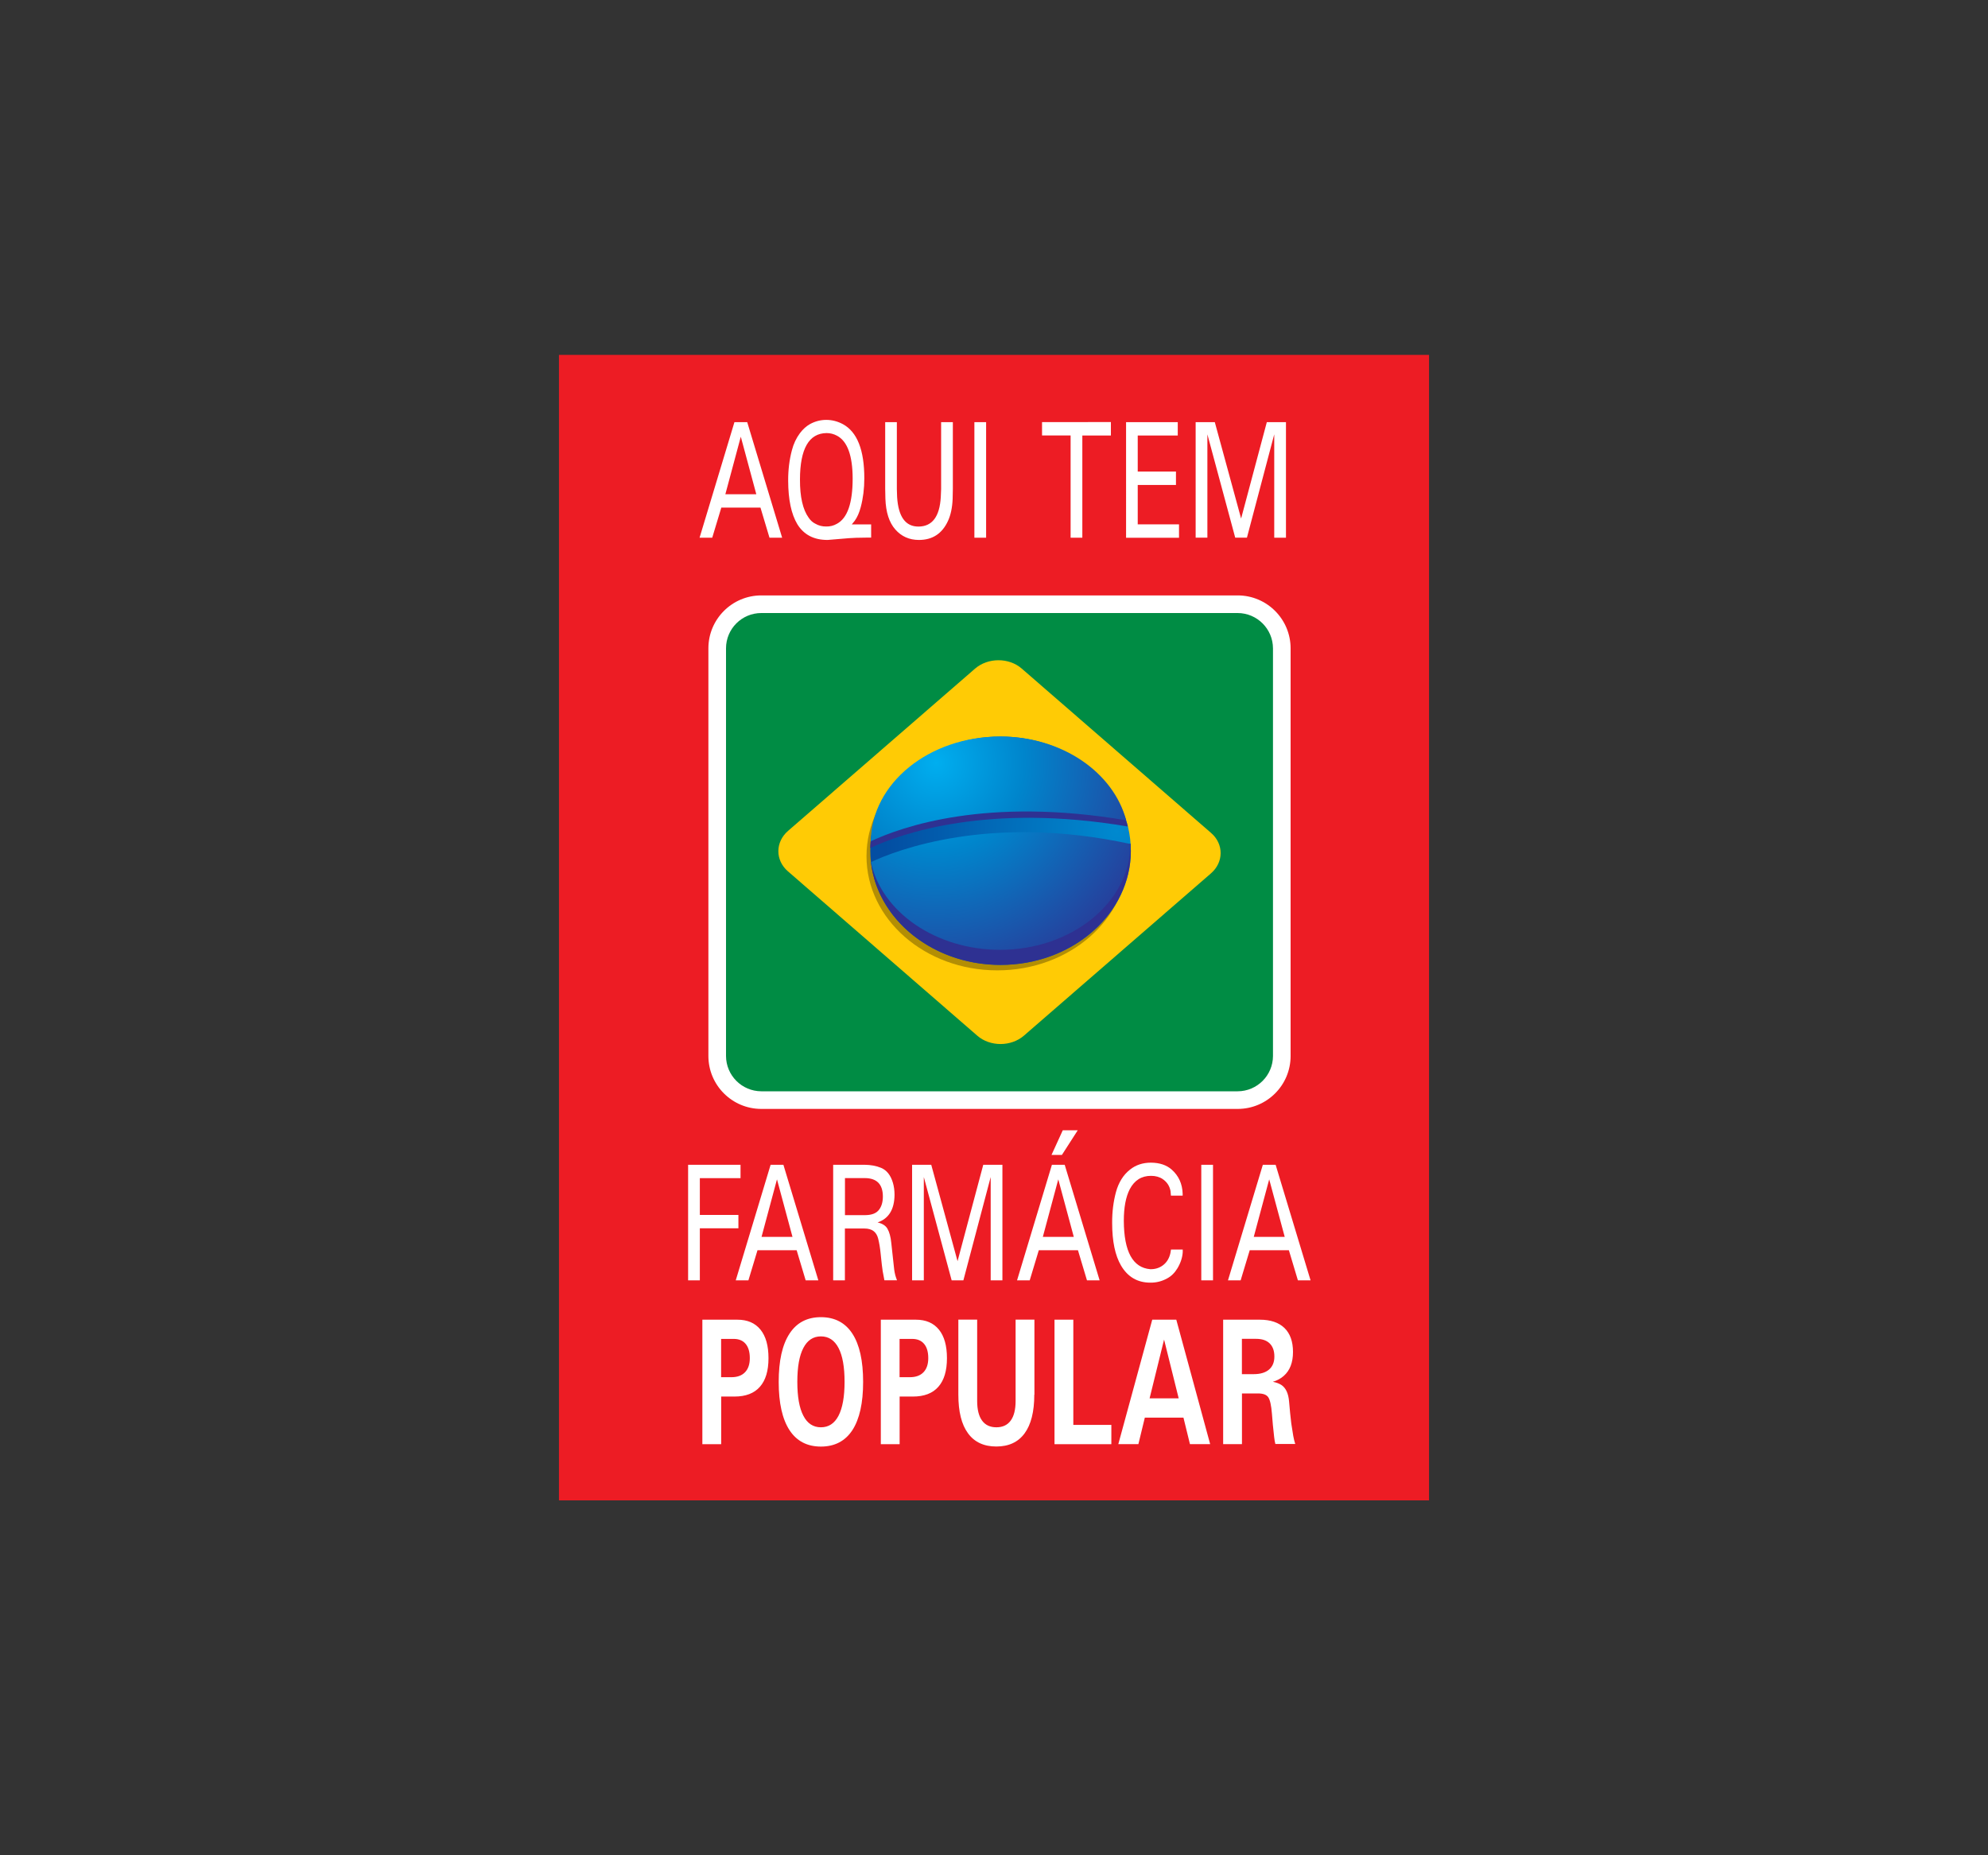
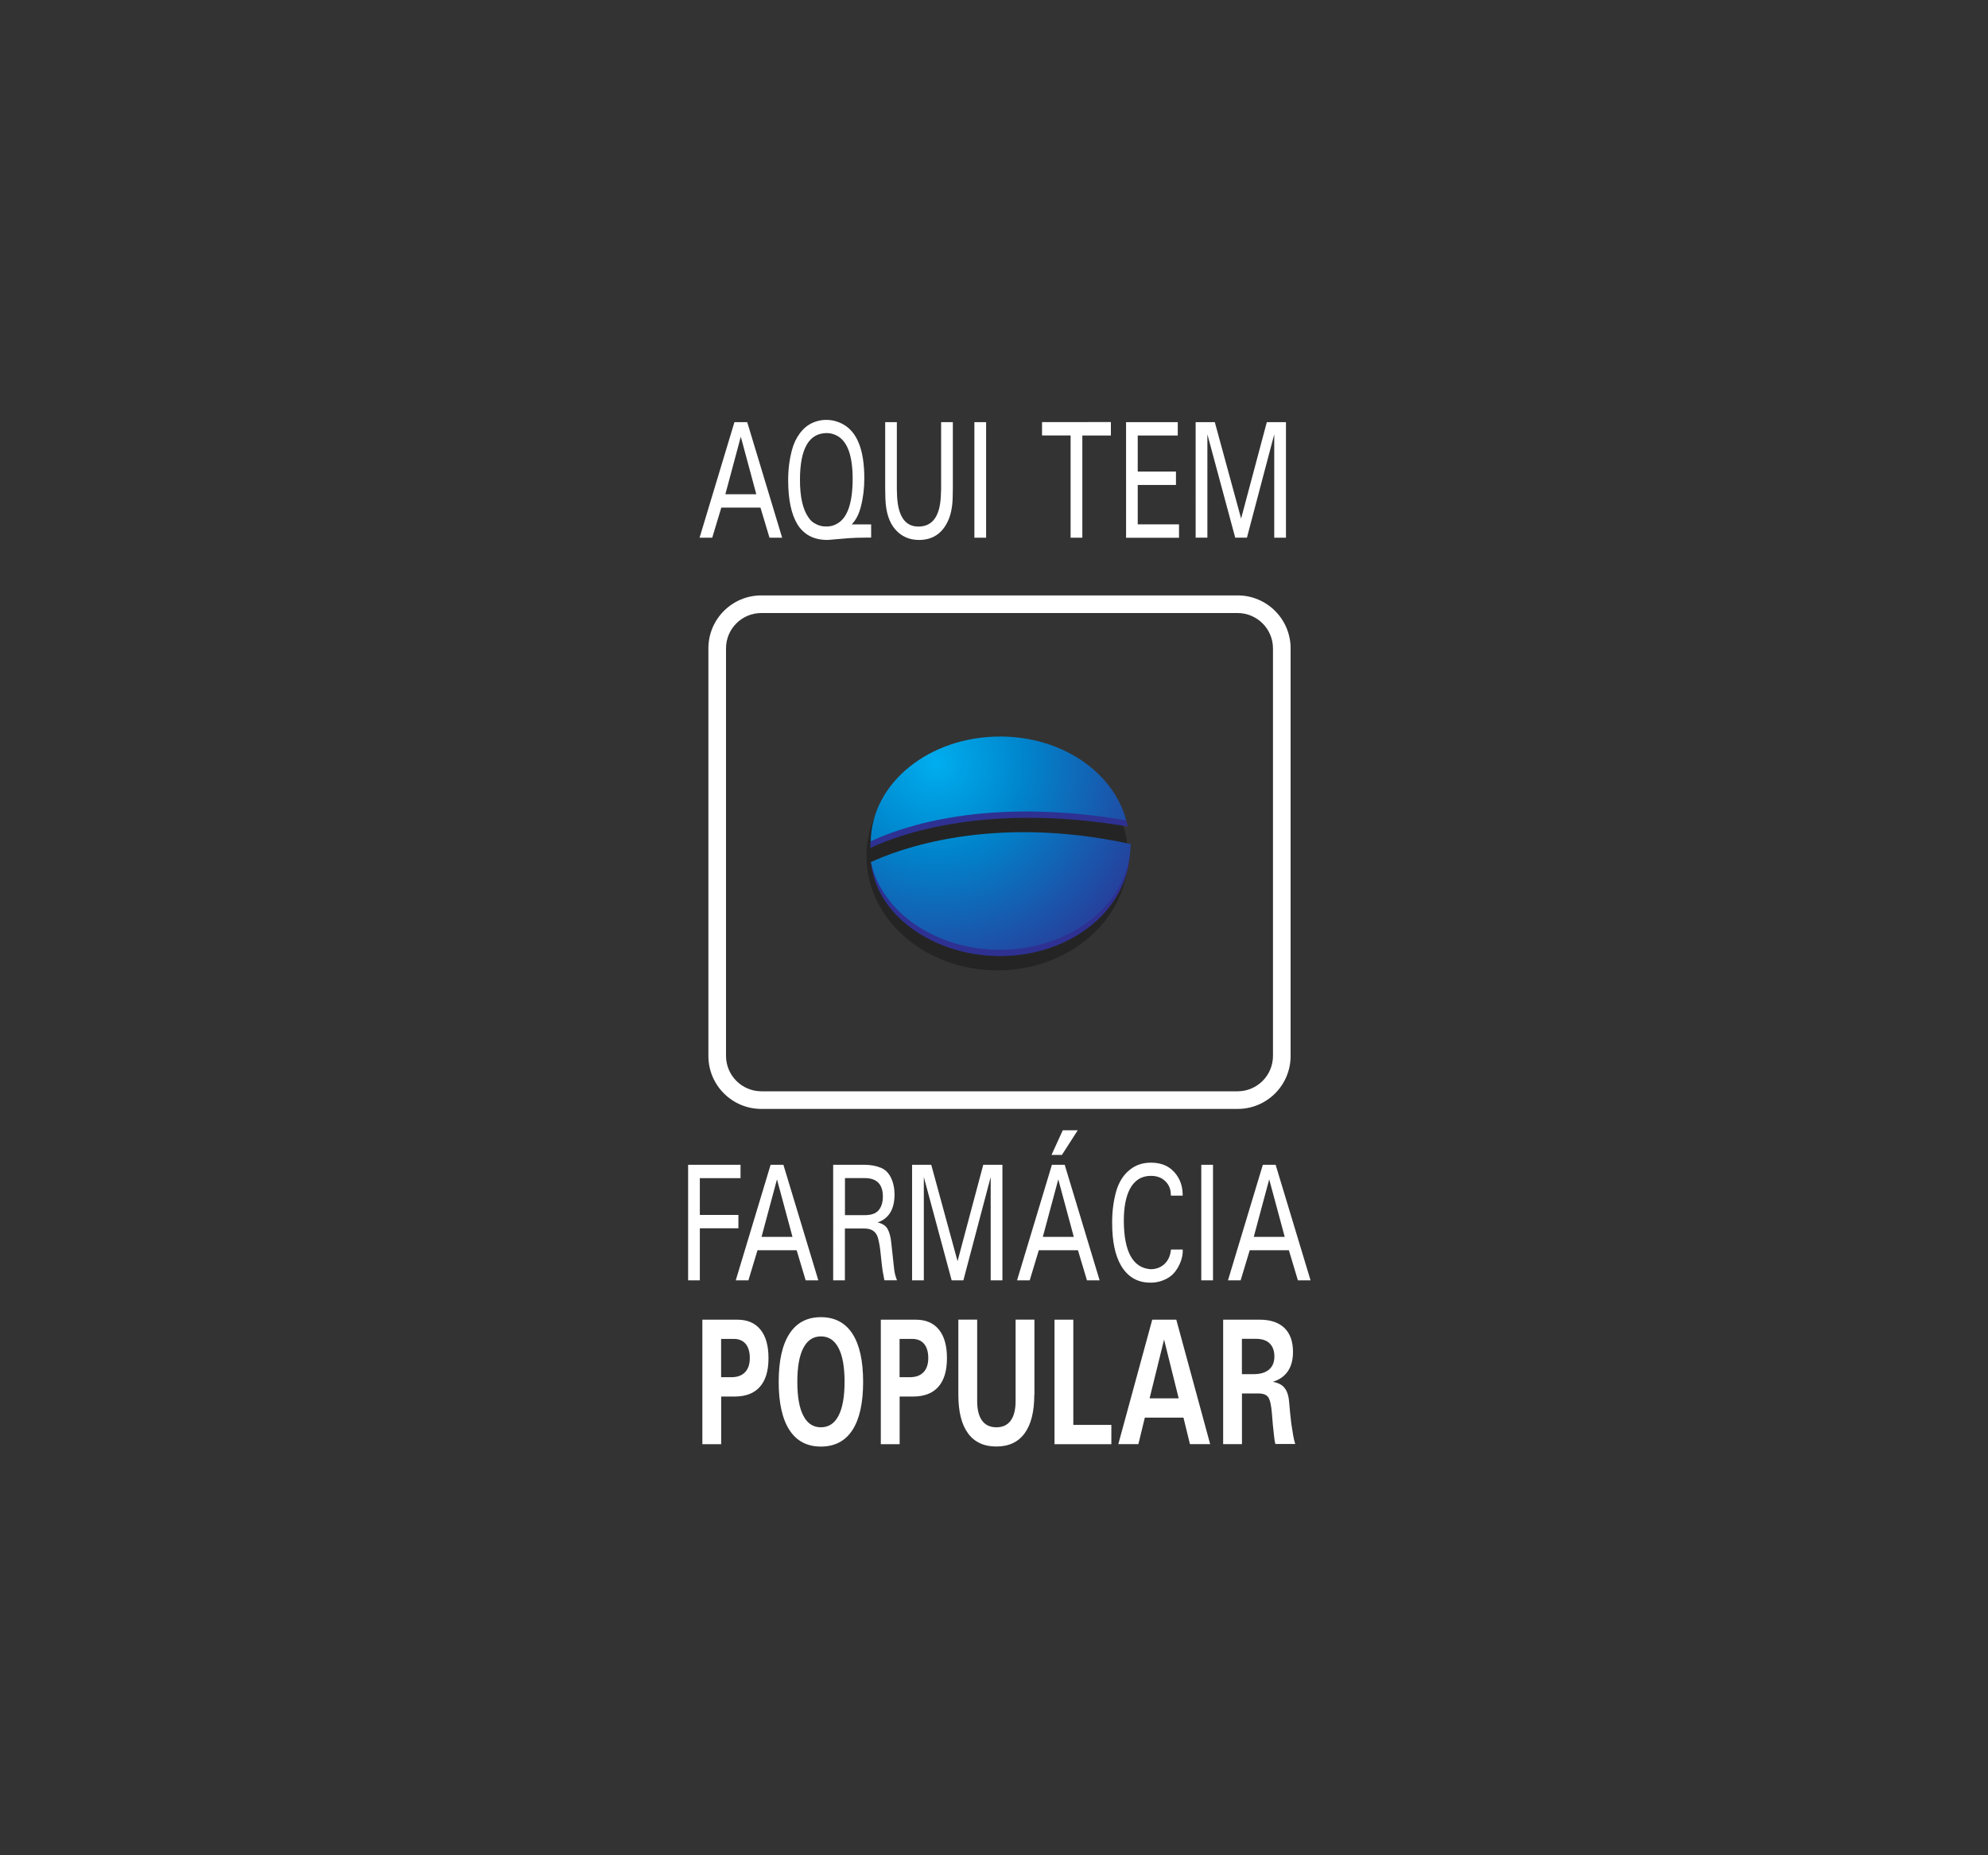
<svg xmlns="http://www.w3.org/2000/svg" version="1.0" id="Layer_1" x="0px" y="0px" viewBox="0 0 300 280" enable-background="new 0 0 300 280" xml:space="preserve">
  <rect x="0" y="0" width="300" height="280" fill="#333333" stroke="none" />
  <g>
-     <polygon fill-rule="evenodd" clip-rule="evenodd" fill="#ED1C24" points="84.35,53.56 215.65,53.56 215.65,226.44 84.35,226.44    84.35,53.56  " />
-     <path fill-rule="evenodd" clip-rule="evenodd" fill="#008C44" d="M116.46,91.44h68.73c4.73,0,8.59,3.29,8.59,7.32v59.69   c0,4.03-3.87,7.32-8.59,7.32h-68.73c-4.73,0-8.59-3.29-8.59-7.32V98.76C107.87,94.74,111.74,91.44,116.46,91.44L116.46,91.44z" />
-     <path fill-rule="evenodd" clip-rule="evenodd" fill="#FFCB05" d="M118.92,125.4l28.22-24.49c1.94-1.68,5.1-1.69,7.03-0.02   l28.59,24.82c1.93,1.67,1.92,4.42-0.02,6.1l-28.22,24.49c-1.94,1.68-5.1,1.69-7.03,0.02L118.9,131.5   C116.97,129.83,116.98,127.08,118.92,125.4L118.92,125.4z" />
    <path opacity="0.3" fill-rule="evenodd" clip-rule="evenodd" d="M150.49,111.99c10.9,0,19.73,7.72,19.73,17.23   c0,9.52-8.84,17.23-19.73,17.23c-10.89,0-19.73-7.72-19.73-17.23C130.76,119.71,139.59,111.99,150.49,111.99L150.49,111.99z" />
    <radialGradient id="SVGID_1_" cx="168.53" cy="125.506" r="35.062" gradientUnits="userSpaceOnUse">
      <stop offset="0" style="stop-color:#0089CF" />
      <stop offset="1" style="stop-color:#034EA2" />
    </radialGradient>
-     <path fill-rule="evenodd" clip-rule="evenodd" fill="url(#SVGID_1_)" d="M150.99,111.16c10.86,0,19.66,7.72,19.66,17.23   c0,9.52-8.8,17.23-19.66,17.23c-10.85,0-19.66-7.72-19.66-17.23C131.33,118.88,140.14,111.16,150.99,111.16L150.99,111.16z" />
    <path fill="#FFFFFF" d="M103.84,175.79h7.91v2.02h-6.14v5.55h5.82v2.02h-5.82v7.85h-1.77V175.79L103.84,175.79z M116.29,175.79   h1.93l5.27,17.44h-1.91l-1.36-4.54l0,0h-5.91l0,0l-1.37,4.54h-1.91L116.29,175.79L116.29,175.79z M114.92,186.67L114.92,186.67   h4.67l0,0l-2.34-8.68l0,0L114.92,186.67L114.92,186.67z M125.75,175.79h4.72c0.93,0.01,1.76,0.16,2.48,0.46   c0.85,0.35,1.45,1.1,1.79,2.24c0.17,0.57,0.25,1.18,0.25,1.83c-0.02,2.21-0.87,3.6-2.56,4.17l0,0c0.73,0.17,1.23,0.49,1.49,0.95   c0.29,0.5,0.49,1.22,0.58,2.15l0.39,3.57c0.06,0.66,0.17,1.21,0.32,1.64l0.15,0.42h-1.9l-0.26-1.38c-0.07-0.45-0.18-1.34-0.31-2.67   c-0.08-0.84-0.21-1.58-0.37-2.23c-0.25-1.02-0.93-1.53-2.06-1.53h-2.96v7.82h-1.77V175.79L125.75,175.79z M127.51,183.39h3.08   c0.99-0.01,1.68-0.29,2.08-0.84c0.37-0.49,0.56-1.15,0.56-1.99c-0.01-1.83-0.92-2.75-2.71-2.76h-3.01V183.39L127.51,183.39z    M140.53,175.79l3.97,14.55l0,0l3.88-14.55h2.89v17.44h-1.77v-15.59h0l-4.12,15.59h-1.77l-4.2-15.59h0v15.59h-1.77v-17.44H140.53   L140.53,175.79z M158.74,175.79h1.93l5.27,17.44h-1.91l-1.36-4.54l0,0h-5.91l0,0l-1.37,4.54h-1.91L158.74,175.79L158.74,175.79z    M157.37,186.67L157.37,186.67h4.67l0,0l-2.34-8.68l0,0L157.37,186.67L157.37,186.67z M160.38,170.58h2.26l-2.39,3.72h-1.57   L160.38,170.58L160.38,170.58z M176.64,179.76c-0.14-0.77-0.54-1.37-1.18-1.81c-0.47-0.32-1.06-0.49-1.77-0.49   c-1.43,0-2.49,0.67-3.2,2.01c-0.6,1.16-0.9,2.75-0.9,4.77c0.02,4.66,1.36,7.09,4,7.31c0.7,0.01,1.3-0.17,1.82-0.53   c0.63-0.44,1.03-1.08,1.21-1.9l0.09-0.54h1.77v0.41c-0.05,0.79-0.31,1.6-0.79,2.41c-0.41,0.68-0.92,1.2-1.56,1.54   c-0.8,0.44-1.64,0.65-2.54,0.64c-1.93,0-3.41-0.86-4.42-2.58c-0.89-1.52-1.34-3.66-1.34-6.43c-0.01-1.68,0.19-3.24,0.58-4.68   c0.4-1.44,1.1-2.57,2.1-3.36c0.88-0.71,1.94-1.06,3.18-1.06c1.31,0.01,2.34,0.36,3.12,1.04c1.06,0.94,1.61,2.15,1.66,3.64v0.3   h-1.77L176.64,179.76L176.64,179.76z M183.05,175.79v17.44h-1.77v-17.44H183.05L183.05,175.79z M190.57,175.79h1.93l5.27,17.44   h-1.91l-1.36-4.54l0,0h-5.91l0,0l-1.37,4.54h-1.91L190.57,175.79L190.57,175.79z M189.2,186.67L189.2,186.67h4.67l0,0l-2.34-8.68   l0,0L189.2,186.67L189.2,186.67z" />
    <path fill="#FFFFFF" d="M105.99,217.95v-18.78l0,0h1.42l0,0h3.86c1.52,0,2.68,0.5,3.49,1.5c0.81,1,1.21,2.43,1.21,4.31   c0,1.9-0.43,3.34-1.3,4.32c-0.86,0.98-2.14,1.47-3.83,1.47h-2.01l0,0v7.19l0,0h-1.42H105.99L105.99,217.95z M108.82,207.85   L108.82,207.85h1.55c0.9,0,1.58-0.25,2.06-0.75c0.48-0.5,0.72-1.21,0.72-2.13c0-0.93-0.21-1.65-0.63-2.15   c-0.42-0.5-1.02-0.75-1.8-0.75h-1.9l0,0V207.85L108.82,207.85z M123.88,218.32c-2.08,0-3.66-0.83-4.74-2.48   c-1.08-1.66-1.63-4.08-1.63-7.28c0-3.19,0.54-5.61,1.63-7.28c1.08-1.66,2.66-2.49,4.74-2.49c2.08,0,3.67,0.83,4.75,2.49   c1.08,1.66,1.62,4.09,1.62,7.28c0,3.19-0.54,5.61-1.62,7.28C127.55,217.49,125.96,218.32,123.88,218.32L123.88,218.32z    M123.88,215.41c1.17,0,2.05-0.58,2.66-1.75c0.6-1.16,0.91-2.86,0.91-5.11c0-2.24-0.3-3.94-0.91-5.11   c-0.61-1.17-1.49-1.75-2.66-1.75c-1.16,0-2.04,0.58-2.65,1.75c-0.61,1.17-0.91,2.87-0.91,5.11c0,2.24,0.3,3.95,0.91,5.11   C121.83,214.83,122.72,215.41,123.88,215.41L123.88,215.41z M132.92,217.95v-18.78l0,0h1.42l0,0h3.86c1.52,0,2.68,0.5,3.49,1.5   c0.81,1,1.21,2.43,1.21,4.31c0,1.9-0.43,3.34-1.3,4.32c-0.86,0.98-2.14,1.47-3.83,1.47h-2.01l0,0v7.19l0,0h-1.42H132.92   L132.92,217.95z M135.75,207.85L135.75,207.85h1.55c0.9,0,1.58-0.25,2.06-0.75c0.48-0.5,0.72-1.21,0.72-2.13   c0-0.93-0.21-1.65-0.63-2.15c-0.42-0.5-1.02-0.75-1.8-0.75h-1.9l0,0V207.85L135.75,207.85z M156.08,210.49   c0,2.56-0.49,4.51-1.46,5.83c-0.97,1.33-2.4,1.99-4.27,1.99c-1.87,0-3.3-0.66-4.27-1.99c-0.98-1.33-1.46-3.27-1.46-5.83v-11.33l0,0   h1.42h1.42l0,0v12.29c0,1.3,0.25,2.28,0.74,2.95c0.49,0.67,1.21,1.01,2.16,1.01c0.95,0,1.67-0.34,2.16-1.01   c0.49-0.67,0.74-1.66,0.74-2.95v-12.29l0,0h1.42h1.42l0,0V210.49L156.08,210.49z M159.13,217.95L159.13,217.95v-18.78l0,0h1.42   h1.42l0,0v15.88l0,0h5.74l0,0v1.45v1.46l0,0H159.13L159.13,217.95z M168.76,217.95l5.12-18.78h1.81h1.82l5.11,18.78l0,0h-1.52   h-1.53l0,0l-0.98-4l0,0h-5.83l0,0l-0.97,4l0,0h-1.5H168.76L168.76,217.95z M175.67,202.15l-2.19,8.89l0,0h4.39l0,0l-2.21-8.89   H175.67L175.67,202.15z M184.58,217.95v-18.78l0,0H186l0,0h4.11c1.61,0,2.86,0.42,3.72,1.25c0.86,0.84,1.29,2.04,1.29,3.62   c0,1.59-0.46,2.79-1.39,3.61c-0.45,0.4-1,0.7-1.65,0.89l0,0c0.55,0.11,0.98,0.28,1.3,0.49c0.67,0.45,1.05,1.29,1.15,2.49   c0.1,1.22,0.21,2.29,0.32,3.21l0.04,0.28c0.1,0.69,0.19,1.26,0.27,1.7c0.08,0.44,0.18,0.85,0.3,1.22h-1.5h-1.5   c-0.07-0.25-0.13-0.59-0.18-1.02c-0.05-0.44-0.12-1.07-0.2-1.89l-0.14-1.68c-0.1-1.26-0.29-2.08-0.55-2.46   c-0.26-0.39-0.78-0.58-1.55-0.58h-2.42l0,0v7.65l0,0H186H184.58L184.58,217.95z M187.41,207.39L187.41,207.39h1.76   c1.02,0,1.79-0.23,2.33-0.69c0.54-0.46,0.81-1.12,0.81-1.97c0-0.86-0.24-1.52-0.71-1.98c-0.47-0.46-1.15-0.69-2.04-0.69h-2.15l0,0   V207.39L187.41,207.39z" />
    <path fill="#FFFFFF" d="M110.83,63.71h1.93l5.27,17.44h-1.91l-1.36-4.54l0,0h-5.91l0,0l-1.37,4.54h-1.91L110.83,63.71L110.83,63.71   z M109.46,74.59L109.46,74.59h4.67l0,0l-2.34-8.68l0,0L109.46,74.59L109.46,74.59z M131.46,79.12v2.02h-0.81   c-1.09,0.01-1.93,0.03-2.51,0.08l-3.24,0.27c-2.08,0.01-3.6-0.79-4.58-2.38c-0.91-1.52-1.37-3.7-1.38-6.55   c-0.01-1.64,0.18-3.17,0.56-4.6c0.25-0.98,0.66-1.84,1.21-2.58c0.45-0.6,0.96-1.06,1.53-1.38c0.77-0.42,1.58-0.63,2.45-0.63   c0.88,0,1.71,0.22,2.5,0.64c2.16,1.17,3.24,3.9,3.24,8.18c0,1.54-0.18,2.99-0.54,4.35c-0.22,0.83-0.52,1.52-0.91,2.06l-0.44,0.54   l0,0H131.46L131.46,79.12z M120.72,72.36c-0.01,2.63,0.43,4.55,1.31,5.77c0.27,0.4,0.6,0.71,0.99,0.9c0.51,0.3,1.07,0.44,1.67,0.43   c0.57,0.01,1.1-0.12,1.59-0.4c1.6-0.85,2.39-3.13,2.39-6.85c-0.01-3.47-0.8-5.62-2.36-6.45c-0.5-0.27-1.02-0.4-1.58-0.4   C122.08,65.39,120.73,67.72,120.72,72.36L120.72,72.36z M135.34,63.71v10.11l0.04,1.2c0.19,2.98,1.27,4.47,3.25,4.45   c2.05-0.02,3.17-1.5,3.34-4.45l0.05-1.2V63.71h1.77v10.04l-0.03,1.51c-0.05,1.35-0.29,2.46-0.7,3.35   c-0.88,1.92-2.34,2.88-4.39,2.88c-1.45,0-2.64-0.53-3.56-1.58c-0.93-1.05-1.43-2.6-1.5-4.66l-0.03-1.51V63.71H135.34L135.34,63.71z    M148.81,63.71v17.44h-1.77V63.71H148.81L148.81,63.71z M167.64,63.71v2.02h-4.31v15.42h-1.77V65.72h-4.31v-2.02H167.64   L167.64,63.71z M169.92,63.71h7.81v2.02h-6.04v5.44h5.77v2.02h-5.77v5.95h6.23v2.02h-7.99V63.71L169.92,63.71z M183.32,63.71   l3.97,14.55l0,0l3.88-14.55h2.89v17.44h-1.77V65.55h0l-4.12,15.59h-1.77l-4.2-15.59h0v15.59h-1.77V63.71H183.32L183.32,63.71z" />
-     <path fill-rule="evenodd" clip-rule="evenodd" fill="#2E3192" d="M170.65,128.48l-0.03-1.13l-38.71,5.19   c2.12,7.51,9.86,13.09,19.08,13.09c10.47,0,19.03-7.18,19.63-16.23L170.65,128.48z" />
    <path fill-rule="evenodd" clip-rule="evenodd" fill="#2E3192" d="M170.51,128.3c-0.07,8.84-8.81,15.99-19.59,15.99   c-9.67,0-18.13-5.76-19.37-13.32c-0.04-0.24-0.12-0.86-0.12-0.86s0.98-0.43,2.71-0.36C139.82,127.24,154.33,124.79,170.51,128.3   L170.51,128.3z M150.92,112.1c9.38,0,17.36,5.41,19.29,12.64c-21.09-3.58-34.2,1.04-38.88,3.24   C131.47,119.19,140.19,112.1,150.92,112.1L150.92,112.1z" />
    <radialGradient id="SVGID_2_" cx="141.266" cy="115.127" r="38.227" gradientUnits="userSpaceOnUse">
      <stop offset="0" style="stop-color:#00AEEF" />
      <stop offset="0.349" style="stop-color:#0085CC" />
      <stop offset="1" style="stop-color:#2E3192" />
    </radialGradient>
    <path fill-rule="evenodd" clip-rule="evenodd" fill="url(#SVGID_2_)" d="M170.62,127.36c-0.07,8.84-8.92,15.99-19.69,15.99   c-9.66,0-17.9-5.67-19.5-13.24c3.74-1.76,17.94-7.33,39.08-2.75H170.62z M150.93,111.16c9.37,0,17.09,5.41,19.02,12.64   c-21.08-3.58-33.87,0.97-38.55,3.17C131.54,118.19,140.2,111.16,150.93,111.16L150.93,111.16z" />
    <path fill="#FFFFFF" d="M114.89,167.36c-4.41,0-7.99-3.58-7.99-7.99l0,0V97.85c0-4.41,3.58-7.99,7.99-7.99l0,0h71.88   c4.41,0,7.99,3.58,7.99,7.99l0,0v61.52c0,4.42-3.58,7.99-7.99,7.99l0,0H114.89L114.89,167.36z M109.56,97.85v61.52   c0.01,2.94,2.39,5.32,5.33,5.33l0,0h71.88c2.94-0.01,5.32-2.39,5.33-5.33l0,0V97.85c-0.01-2.94-2.39-5.32-5.33-5.33l0,0h-71.88   C111.95,92.52,109.56,94.9,109.56,97.85L109.56,97.85z" />
  </g>
</svg>